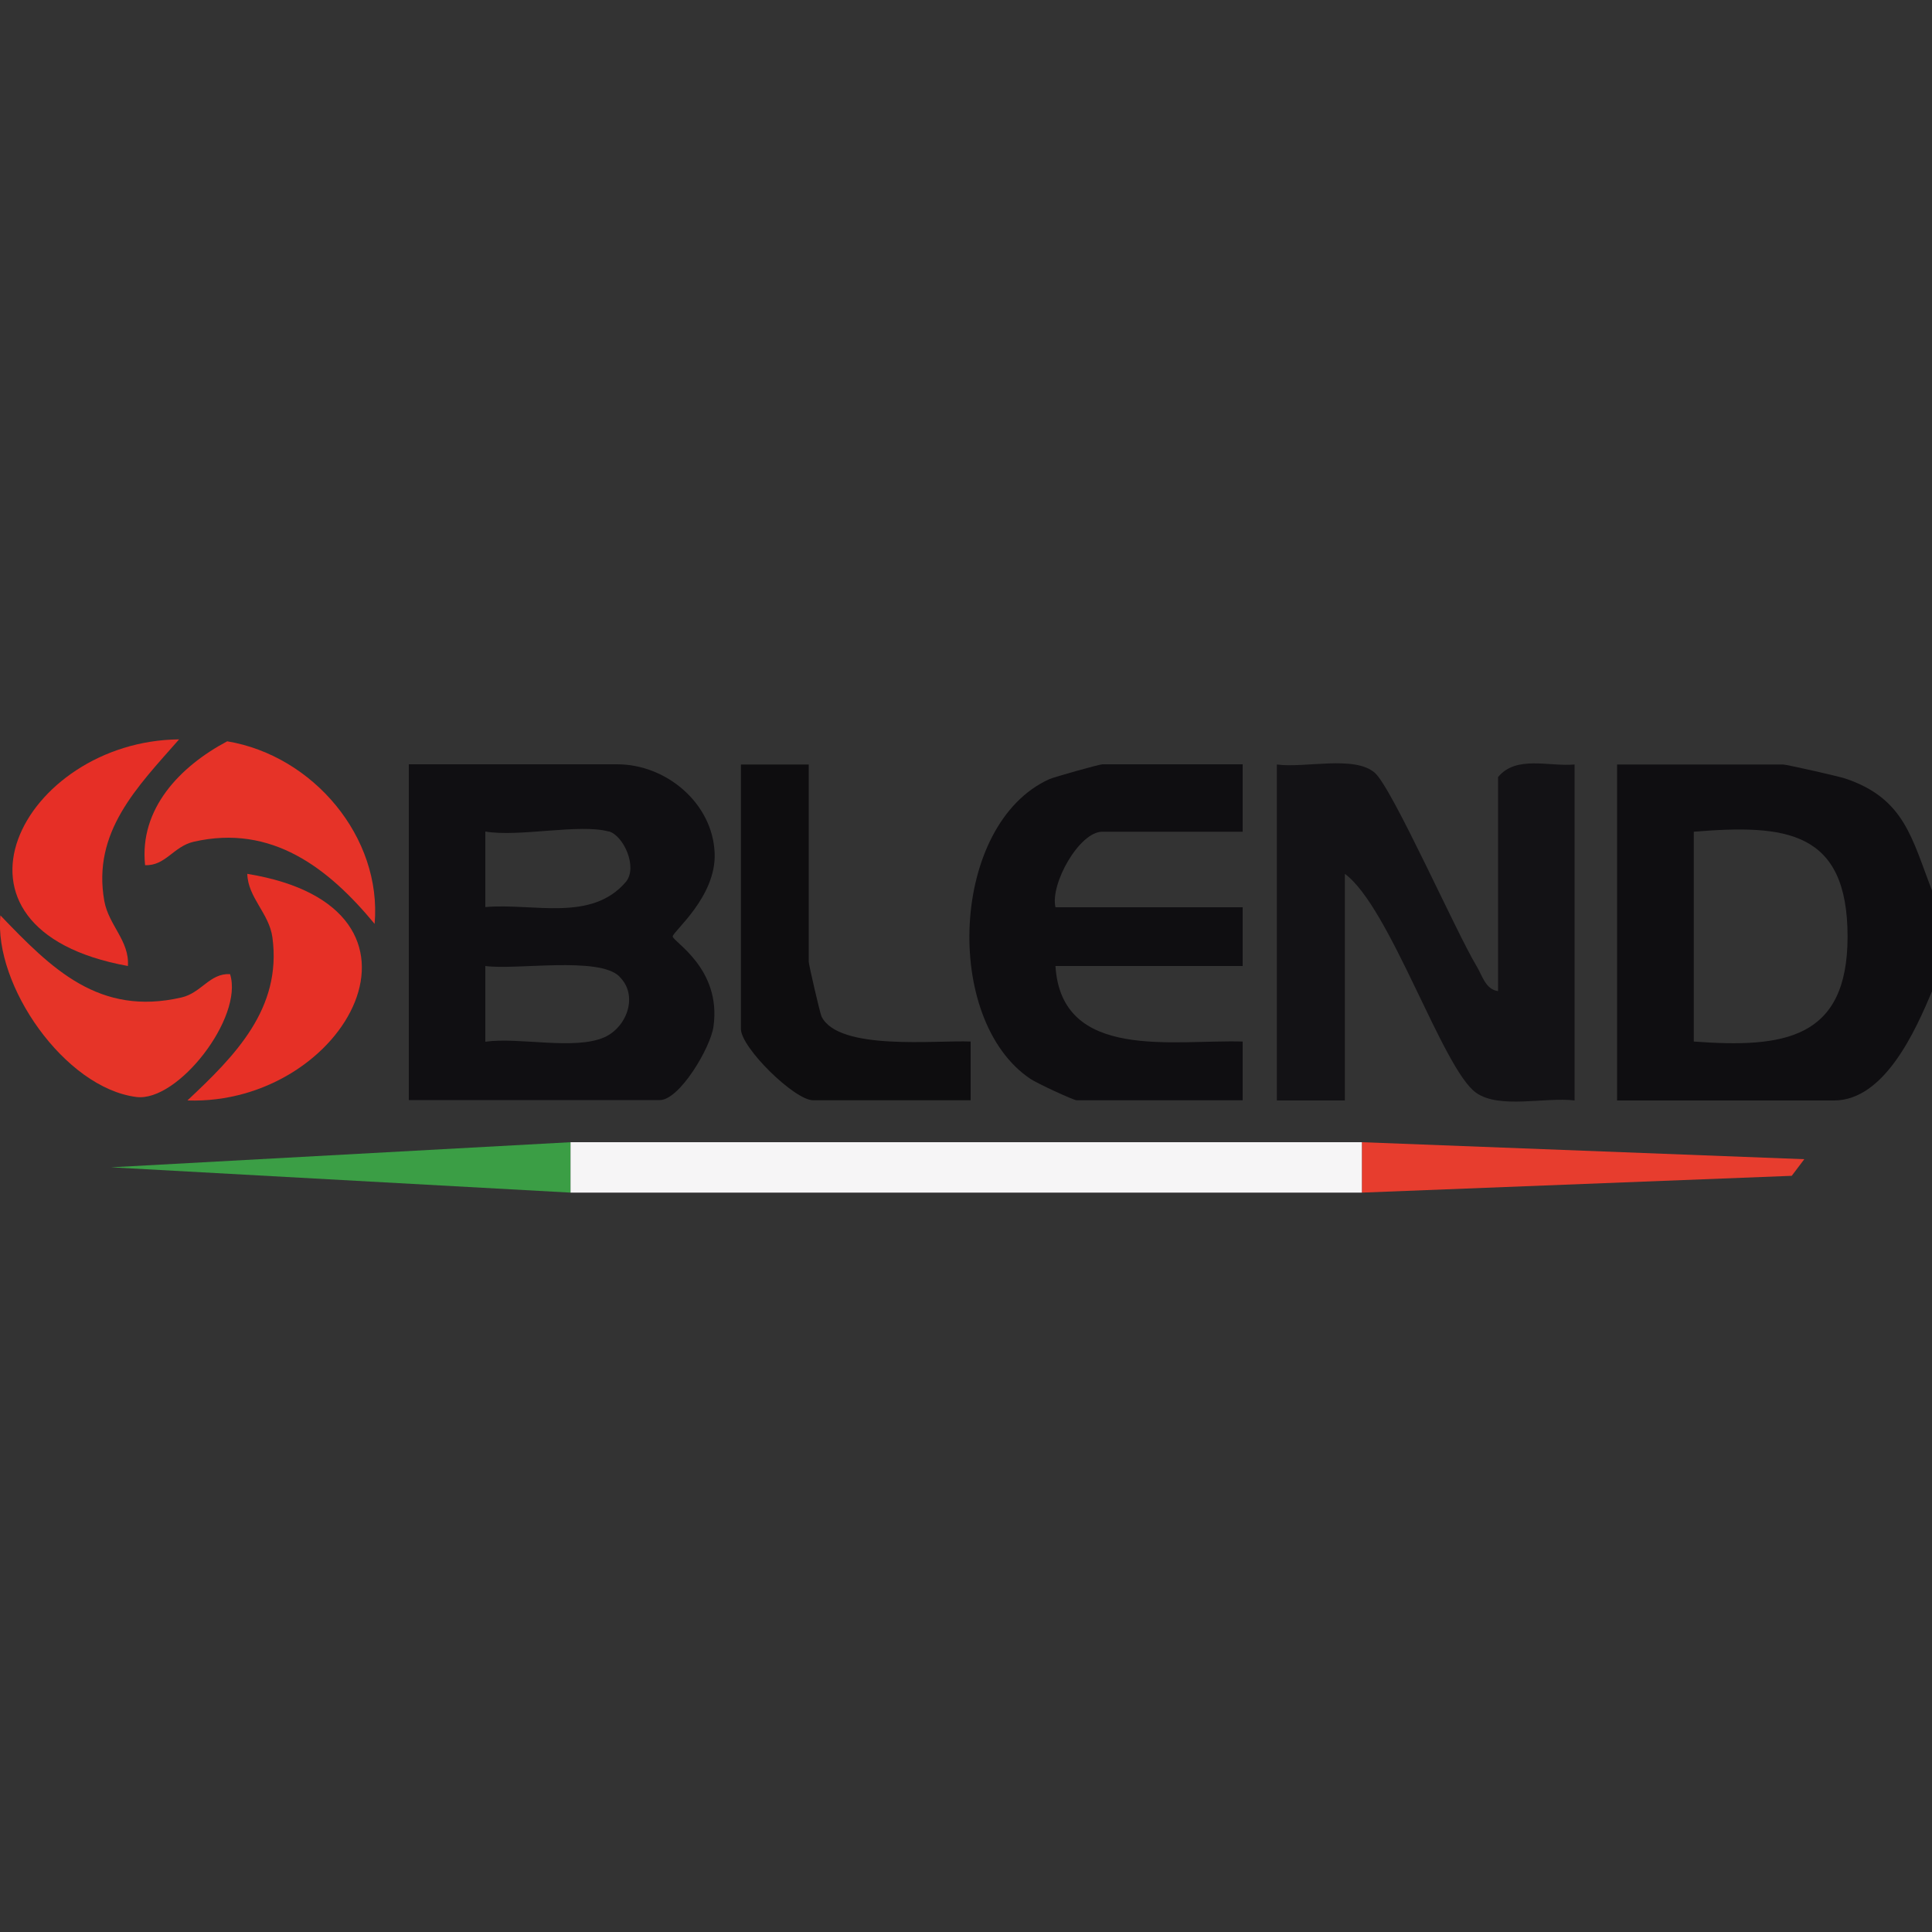
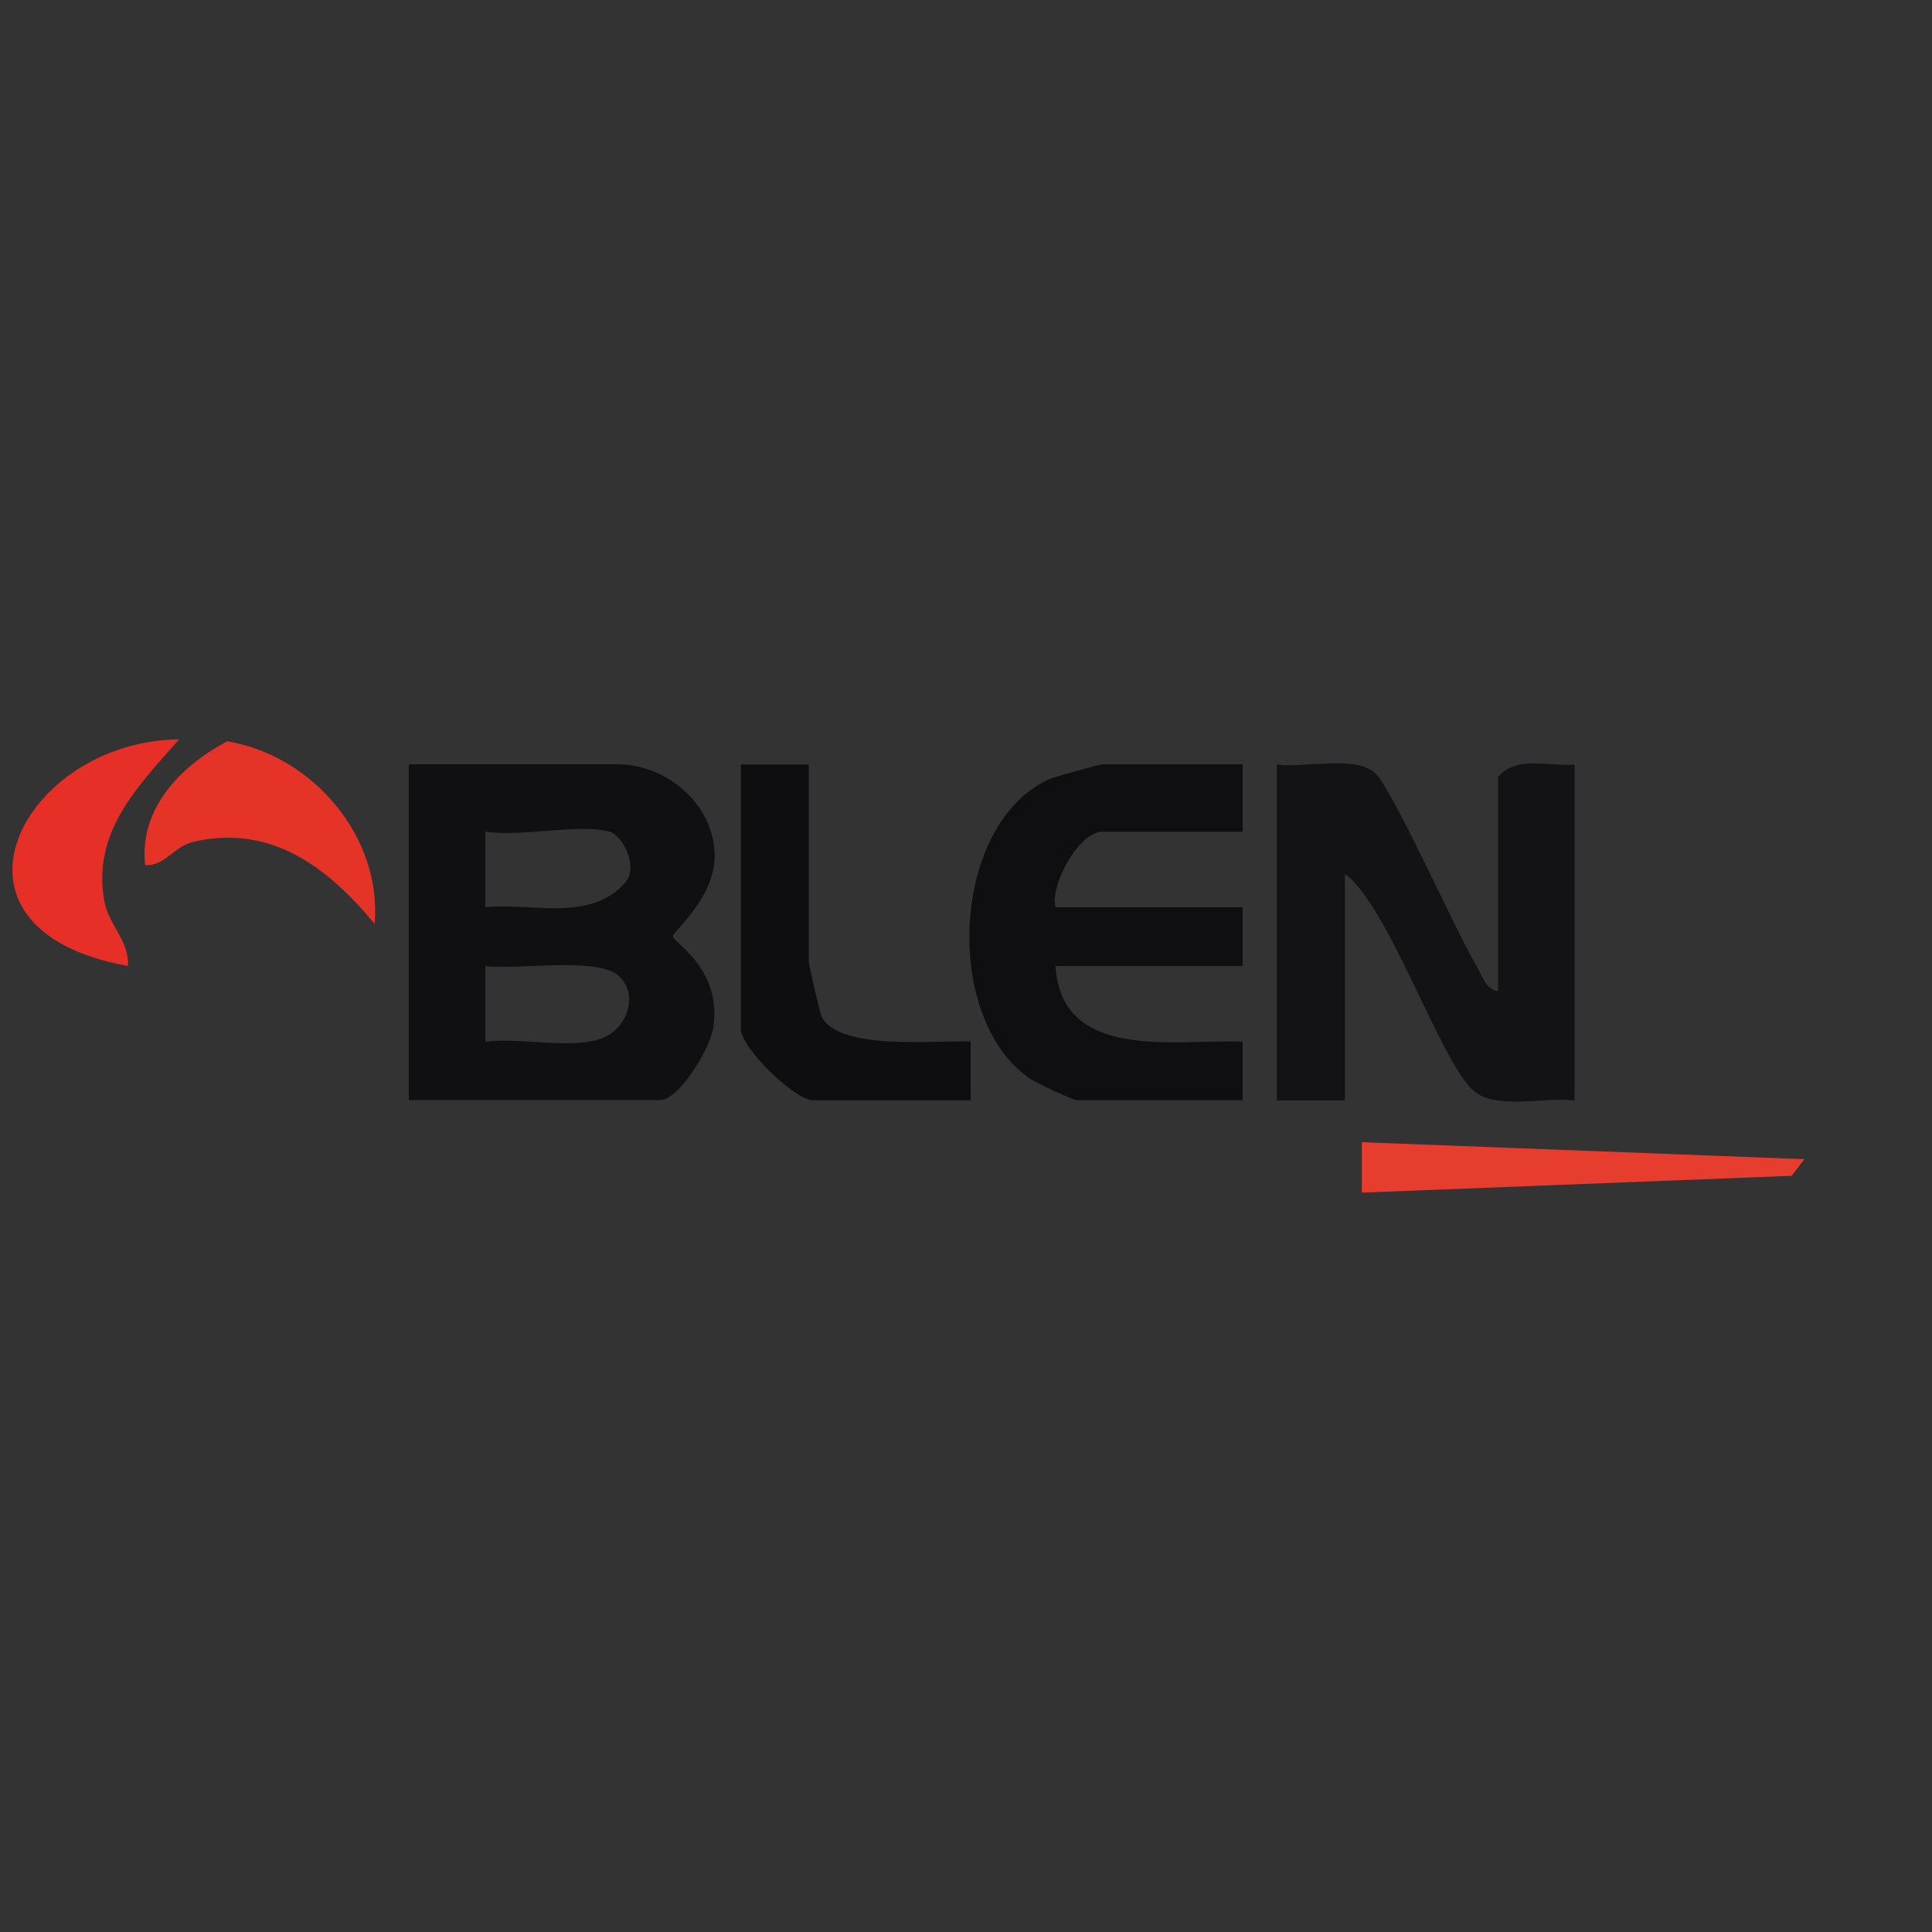
<svg xmlns="http://www.w3.org/2000/svg" id="Capa_1" data-name="Capa 1" viewBox="0 0 100 100">
  <rect x="0" y="0" width="100" height="100" fill="#333333" stroke="none" />
  <defs>
    <style> .cls-1 { fill: #e63328; } .cls-2 { fill: #100f12; } .cls-3 { fill: #0e0d0f; } .cls-4 { fill: #e63026; } .cls-5 { fill: #0f0e11; } .cls-6 { fill: #e63428; } .cls-7 { fill: #131215; } .cls-8 { fill: #f6f5f6; } .cls-9 { fill: #e73d2e; } .cls-10 { fill: #3b9e45; } .cls-11 { fill: #e62f26; } </style>
  </defs>
-   <path class="cls-5" d="M100,46.09v5.22c-.83,1.97-2.44,5.65-5.07,5.65h-11.23v-17.39h8.59c.17,0,2.88.61,3.23.73,3.07,1.03,3.44,3.12,4.48,5.79ZM87.67,53.91c4.62.34,7.96-.09,7.96-5.43,0-5.5-3.21-5.82-7.96-5.43v10.87Z" />
  <path class="cls-2" d="M21.16,56.95v-17.39h10.79c2.53,0,4.94,2.01,5.04,4.6.09,2.26-2.17,4.06-2.17,4.31,0,.27,2.53,1.65,2.11,4.66-.15,1.1-1.76,3.81-2.78,3.81h-12.99ZM31.51,43.04c-1.5-.42-4.65.3-6.39,0v3.91c2.46-.22,5.49.8,7.28-1.31.62-.76-.13-2.4-.89-2.61ZM32.06,50.54c-1.08-1.05-5.34-.32-6.94-.54v3.92c1.75-.25,4.61.45,6.16-.23,1.17-.52,1.78-2.17.78-3.14Z" />
  <path class="cls-7" d="M77.54,51.3v-11.08c.94-1.14,2.64-.53,3.96-.65v17.39c-1.5-.19-3.89.46-5.1-.4-1.74-1.24-4.44-9.6-6.79-11.33v11.73h-3.52v-17.39c1.43.2,4.02-.49,5.07.43.91.8,4.21,8.26,5.27,10.01.29.47.45,1.2,1.11,1.29Z" />
  <path class="cls-5" d="M64.32,39.57v3.48h-7.27c-1.18,0-2.7,2.69-2.42,3.91h9.69v3.04h-9.69c.31,4.94,6.11,3.8,9.69,3.91v3.04h-8.59c-.17,0-2.08-.89-2.4-1.11-4.55-3.06-4.14-13.19.98-15.51.27-.12,2.6-.77,2.75-.77h7.27Z" />
  <path class="cls-3" d="M41.86,39.57v10.21c0,.15.59,2.69.66,2.83.88,1.8,5.94,1.22,7.72,1.3v3.04h-8.15c-.97,0-3.74-2.73-3.74-3.69v-13.69h3.52Z" />
  <path class="cls-1" d="M19.39,47.82c-2.38-2.88-5.32-5.18-9.37-4.25-1.04.24-1.46,1.26-2.51,1.21-.31-2.91,1.8-5.11,4.25-6.41,4.45.74,8.02,4.97,7.63,9.45Z" />
-   <path class="cls-6" d="M11.91,50.43c.7,2.23-2.7,6.62-4.85,6.35-3.71-.47-7.39-5.78-7.04-9.4,2.65,2.76,5.1,5.23,9.37,4.25,1.04-.24,1.46-1.26,2.51-1.21Z" />
-   <path class="cls-4" d="M9.71,56.95c2.44-2.29,4.89-4.74,4.39-8.43-.17-1.25-1.27-2.06-1.3-3.29,10.78,1.76,5.1,12-3.09,11.73Z" />
  <path class="cls-11" d="M9.27,38.27c-2.16,2.46-4.51,4.79-3.87,8.37.23,1.26,1.31,2.06,1.22,3.36-10.6-1.92-5.44-11.65,2.64-11.73Z" />
-   <polygon class="cls-10" points="29.53 59.12 29.53 61.73 5.75 60.42 29.53 59.12" />
  <polygon class="cls-9" points="93.39 60 92.74 60.86 70.49 61.73 70.49 59.12 93.39 60" />
-   <rect class="cls-8" x="29.53" y="59.12" width="40.96" height="2.61" />
</svg>